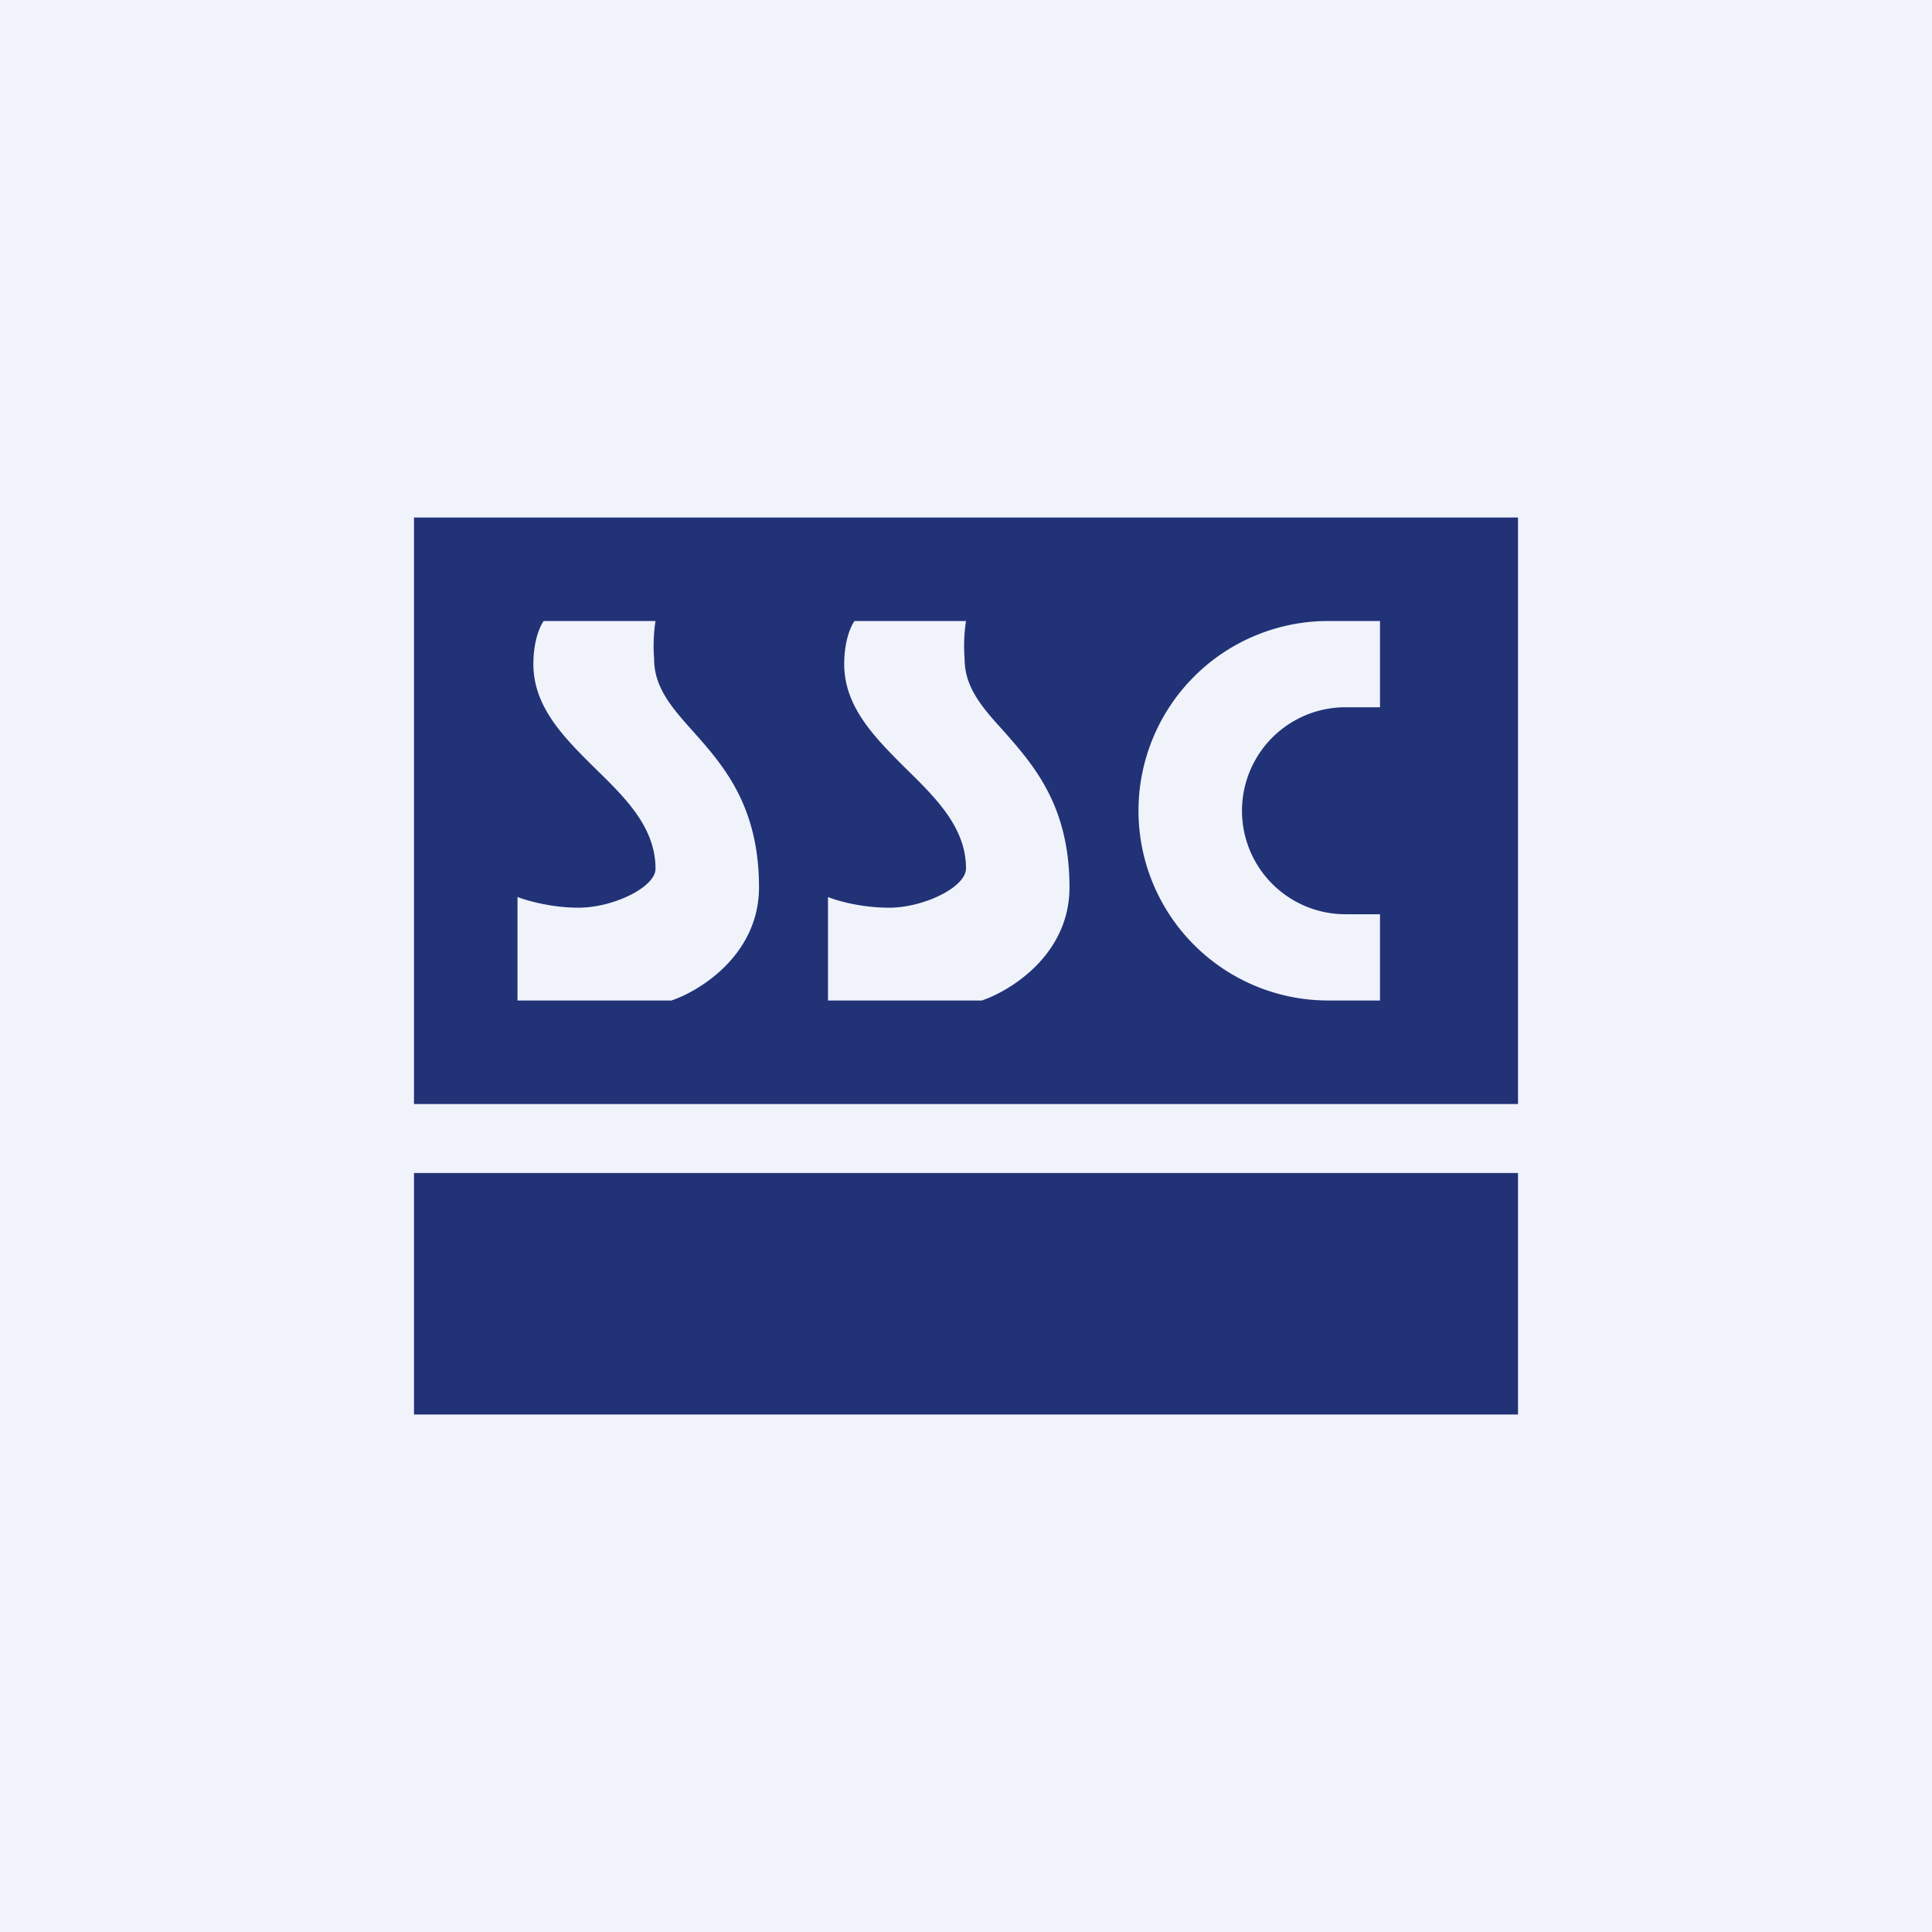
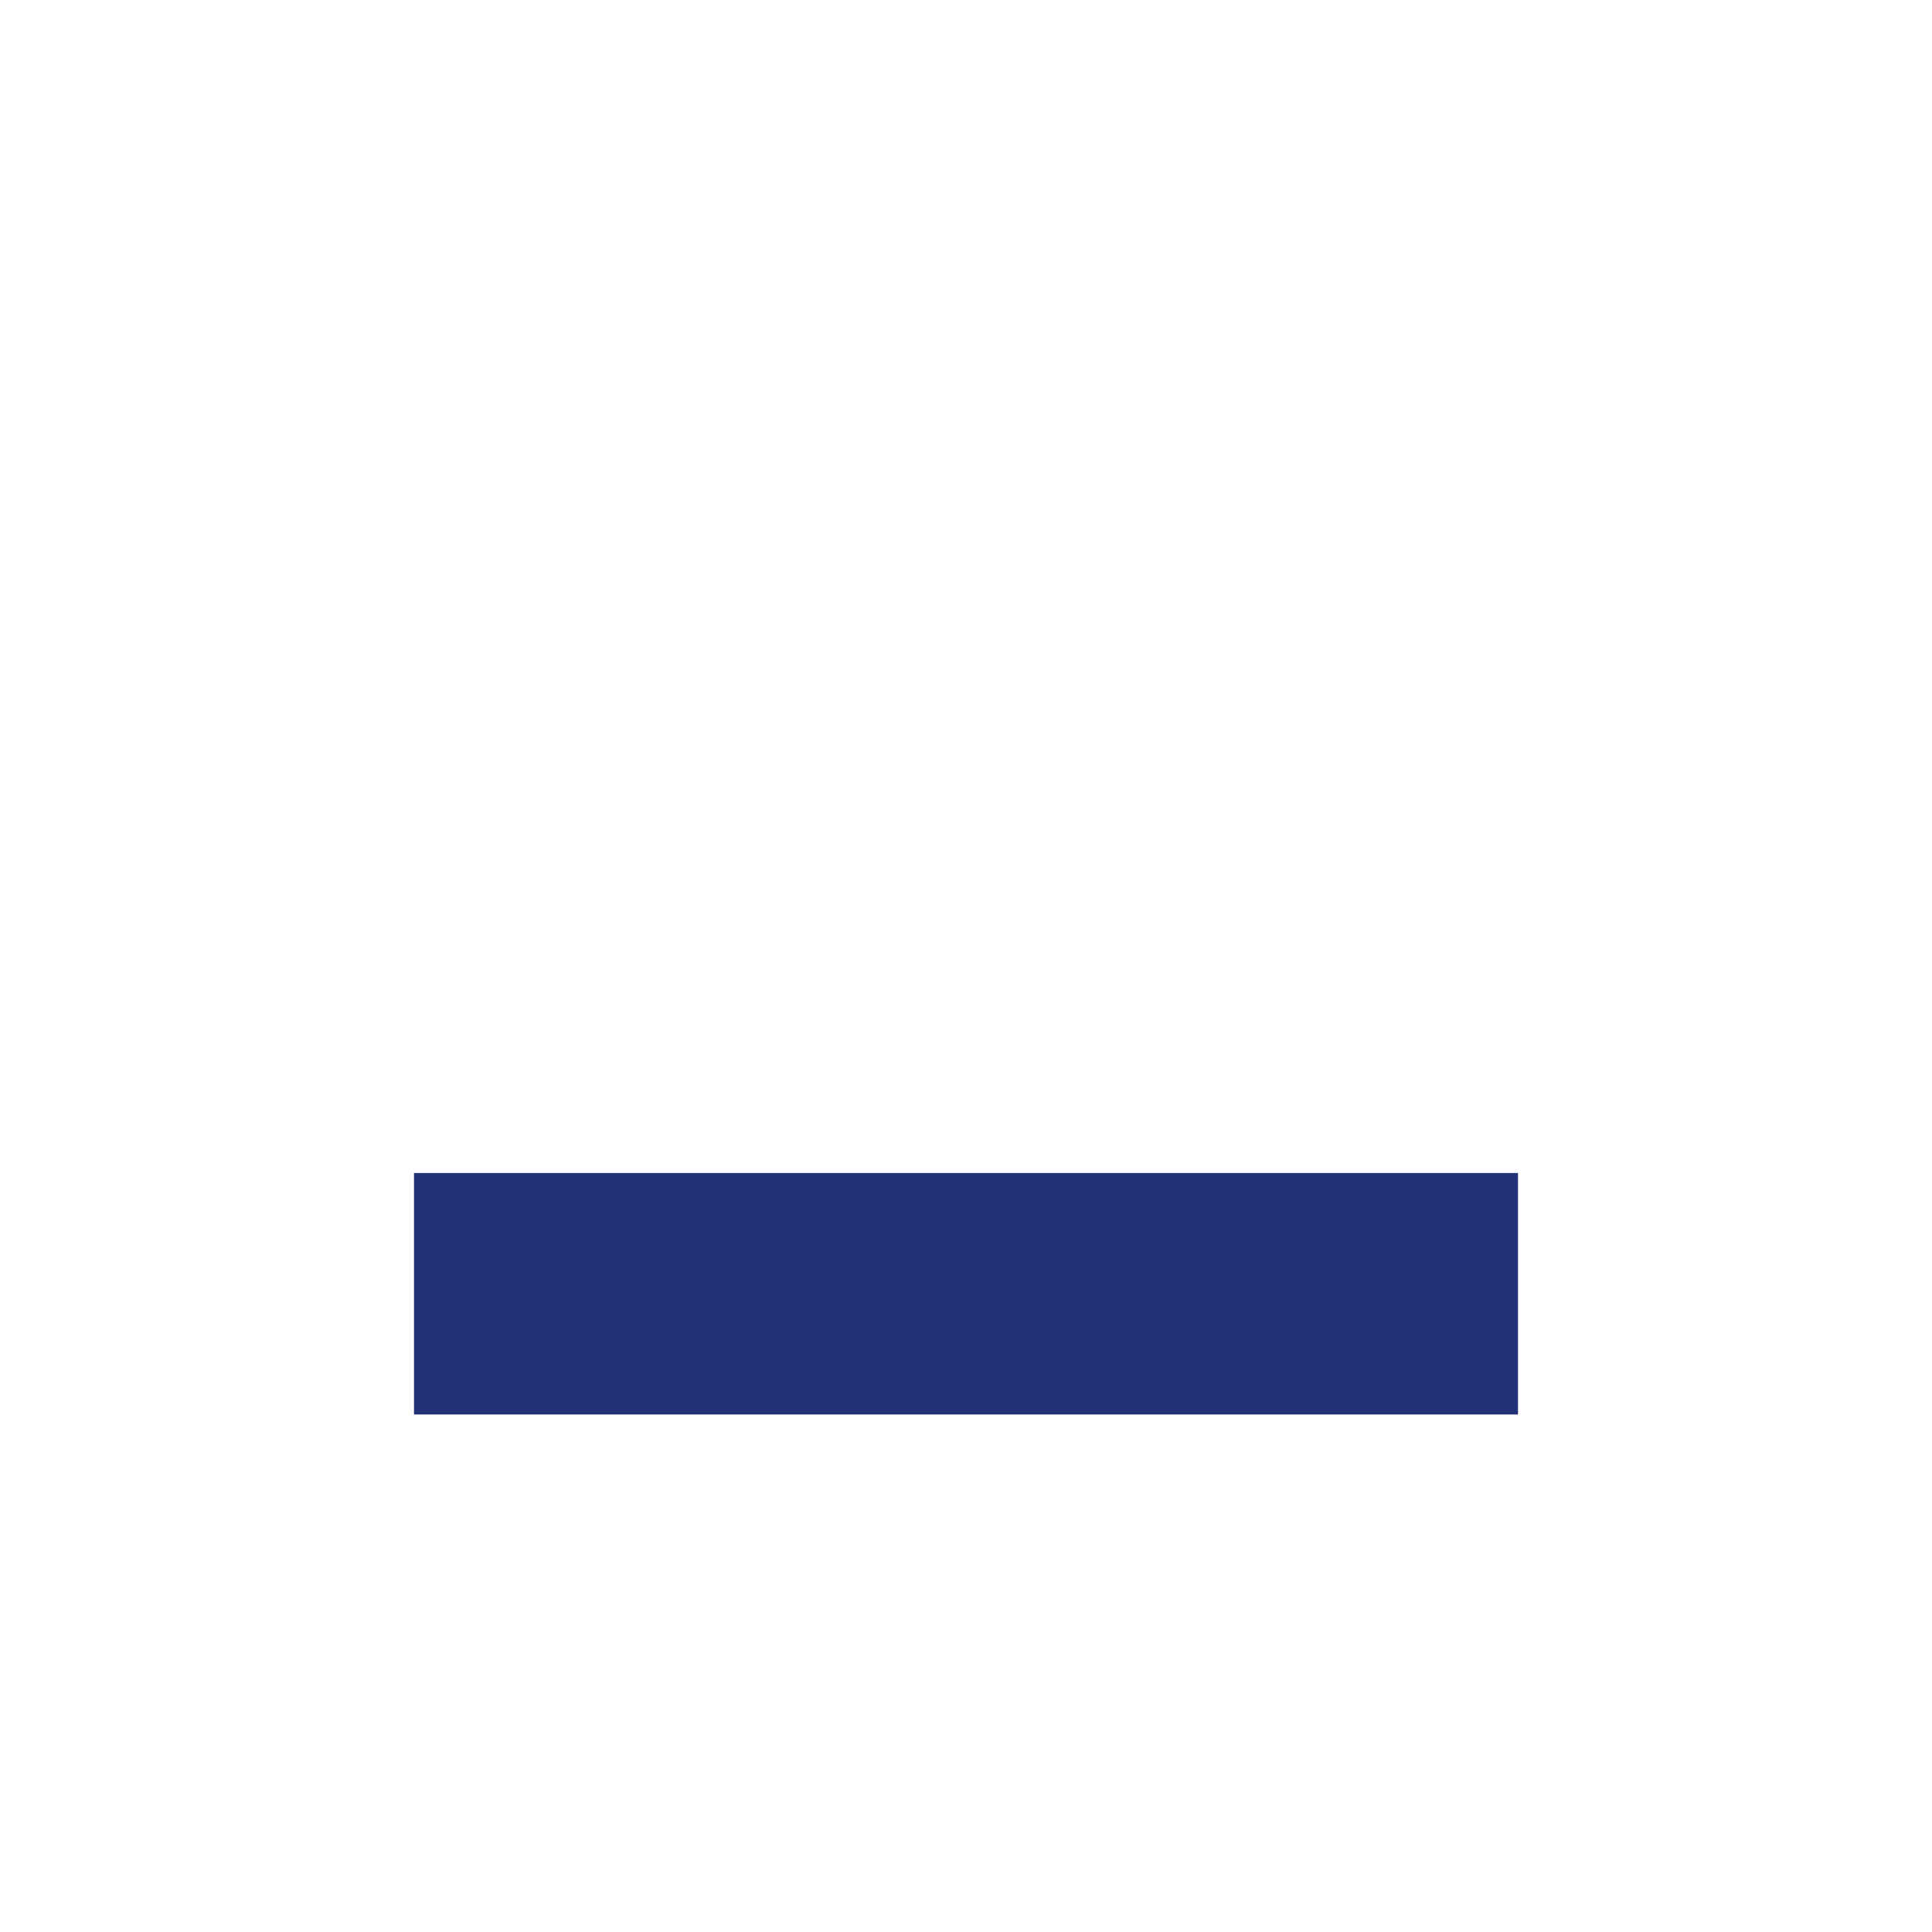
<svg xmlns="http://www.w3.org/2000/svg" width="56" height="56" viewBox="0 0 56 56">
-   <path fill="#F0F3FA" d="M0 0h56v56H0z" />
  <path fill="#213277" d="M12 34h32v7H12z" />
-   <path fill-rule="evenodd" d="M44 15H12v17h32V15Zm-11 8.5a5.5 5.5 0 0 1 5.5-5.5H40v2.5h-1a3 3 0 1 0 0 6h1V29h-1.5a5.5 5.5 0 0 1-5.5-5.5ZM15.77 18H19a4.8 4.8 0 0 0-.04 1.1c0 .83.52 1.42 1.13 2.1.87.98 1.91 2.15 1.91 4.52 0 1.94-1.7 3-2.54 3.28H15v-3c.26.1.97.31 1.77.31 1 0 2.23-.59 2.23-1.13 0-1.2-.87-2.05-1.75-2.91-.89-.88-1.79-1.77-1.79-3.02 0-.69.2-1.12.3-1.25ZM28 18h-3.23c-.1.13-.3.56-.3 1.25 0 1.25.9 2.14 1.78 3.02.88.86 1.75 1.72 1.75 2.9 0 .55-1.23 1.14-2.23 1.14-.8 0-1.51-.2-1.77-.31v3h4.46c.85-.29 2.54-1.34 2.54-3.28 0-2.37-1.04-3.54-1.9-4.52-.62-.68-1.14-1.27-1.14-2.1A4.8 4.8 0 0 1 28 18Z" fill="#213277" />
</svg>